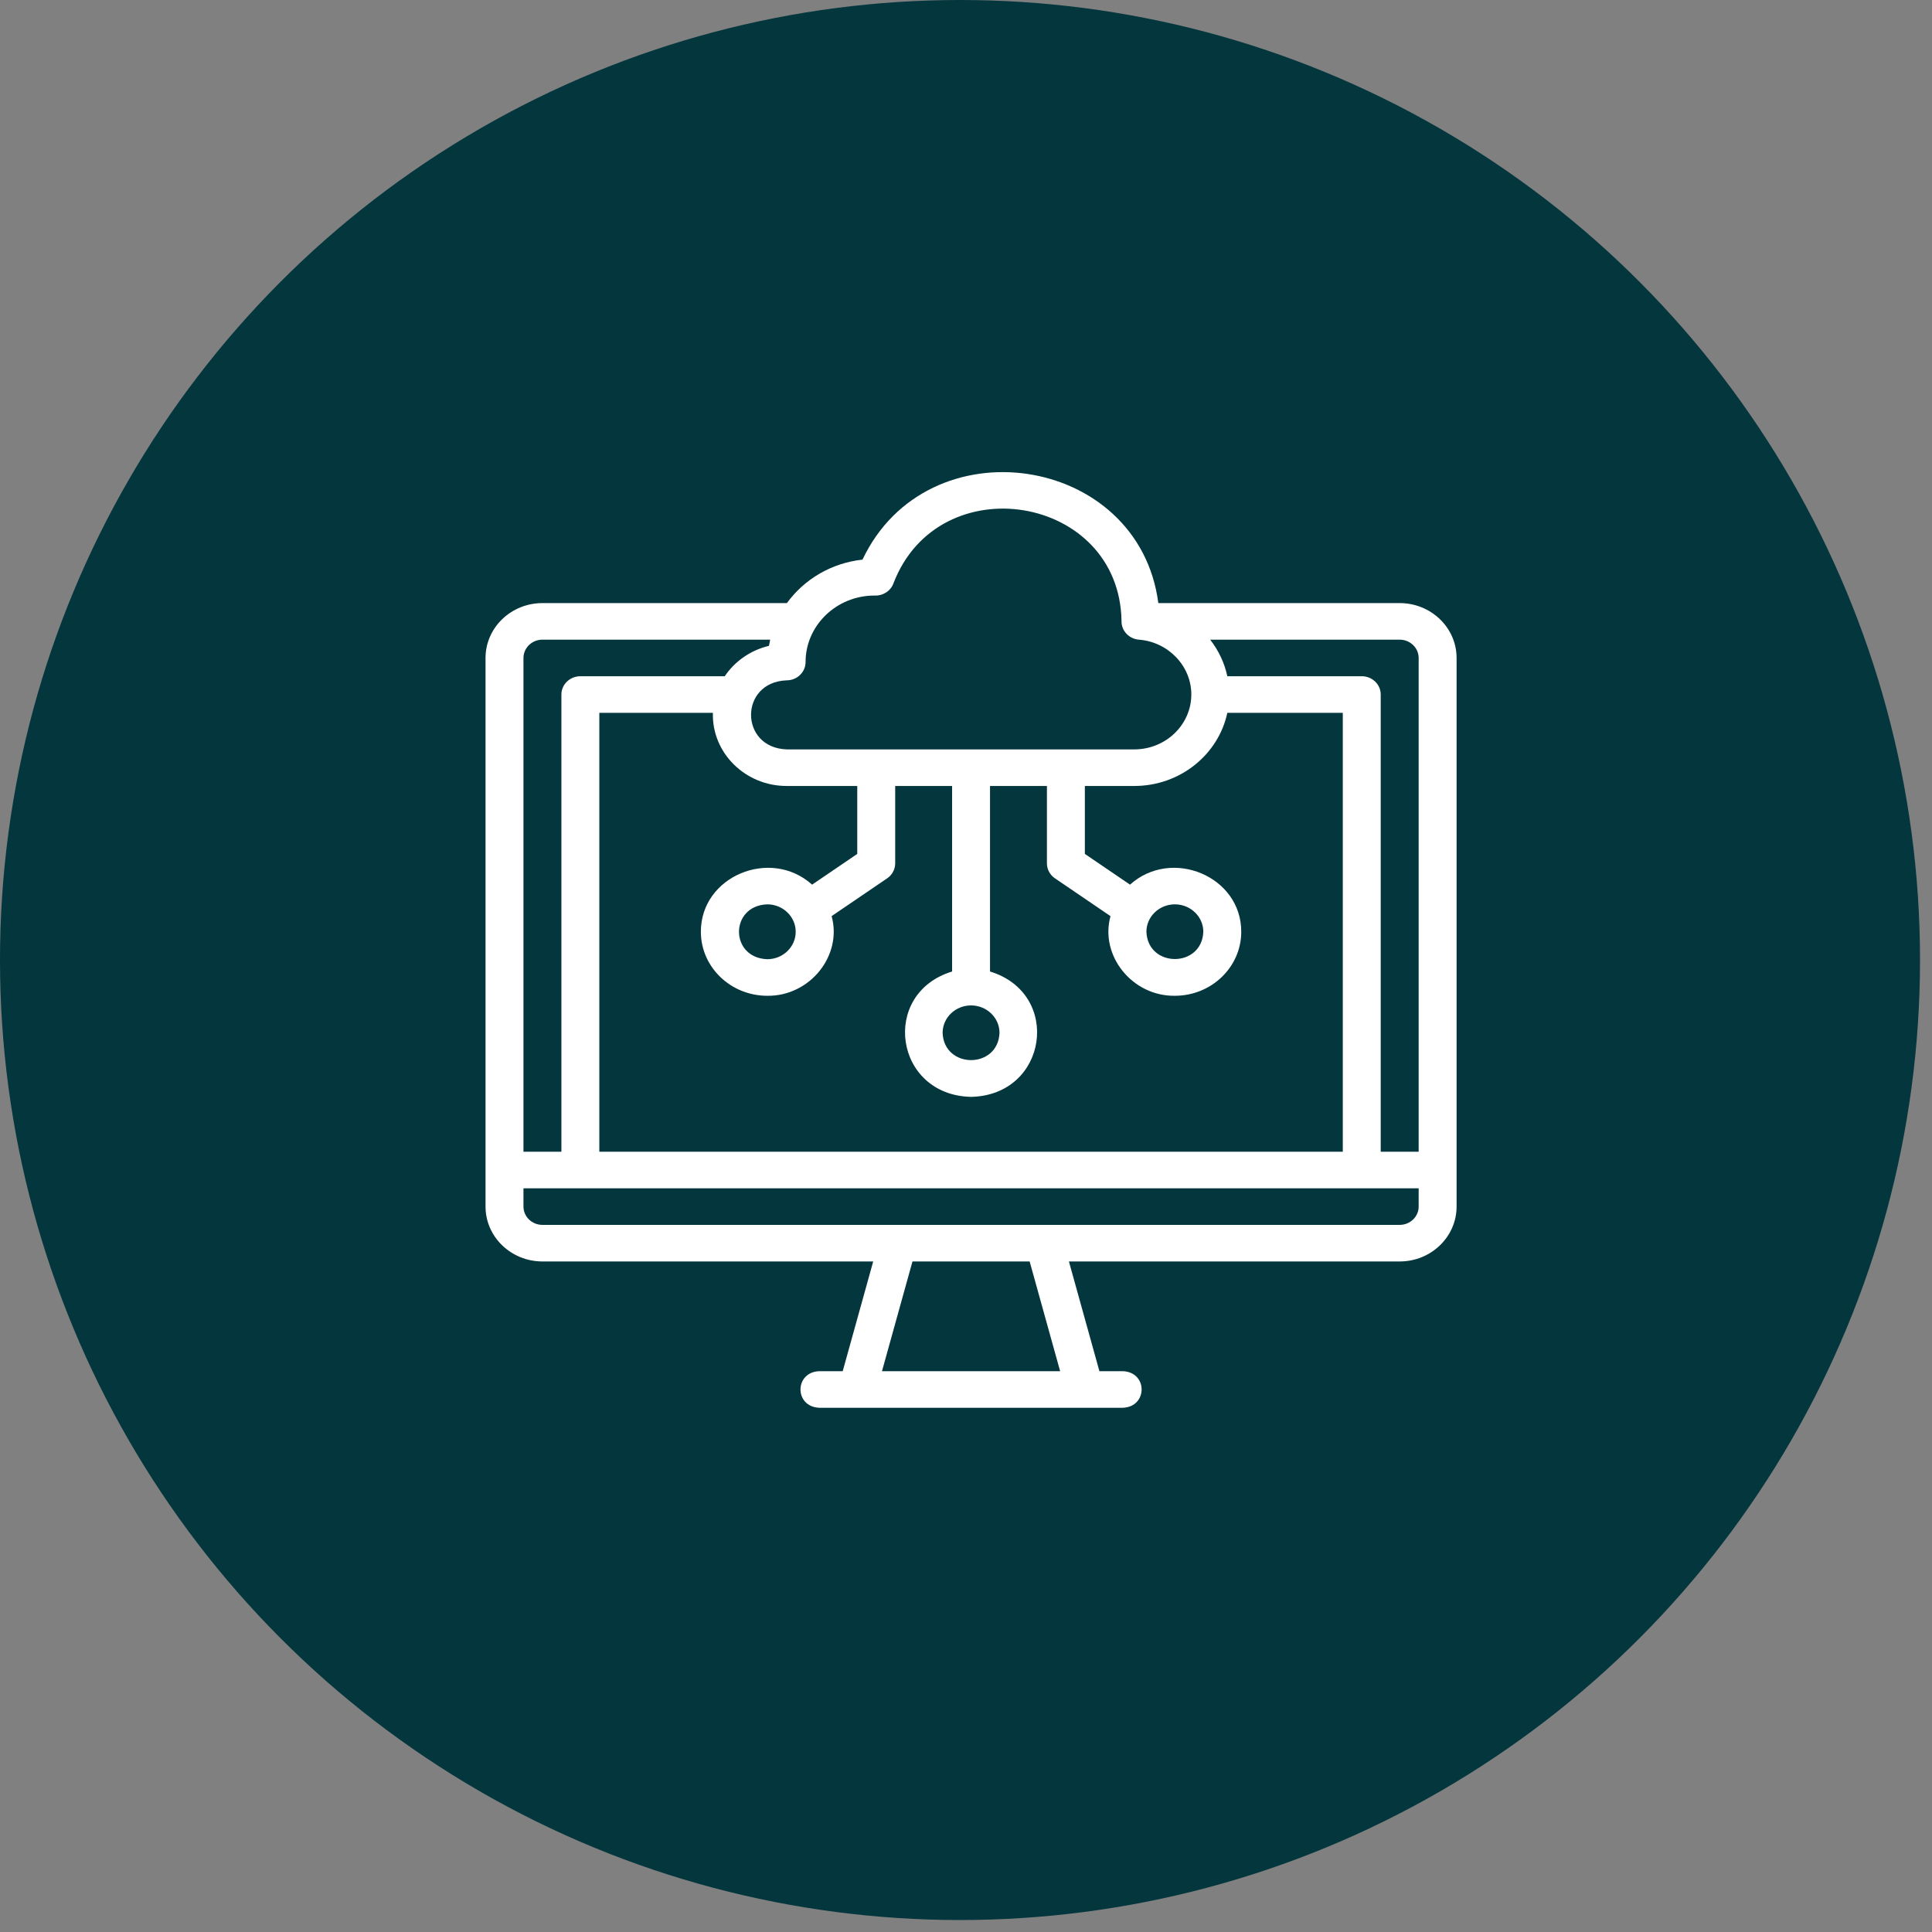
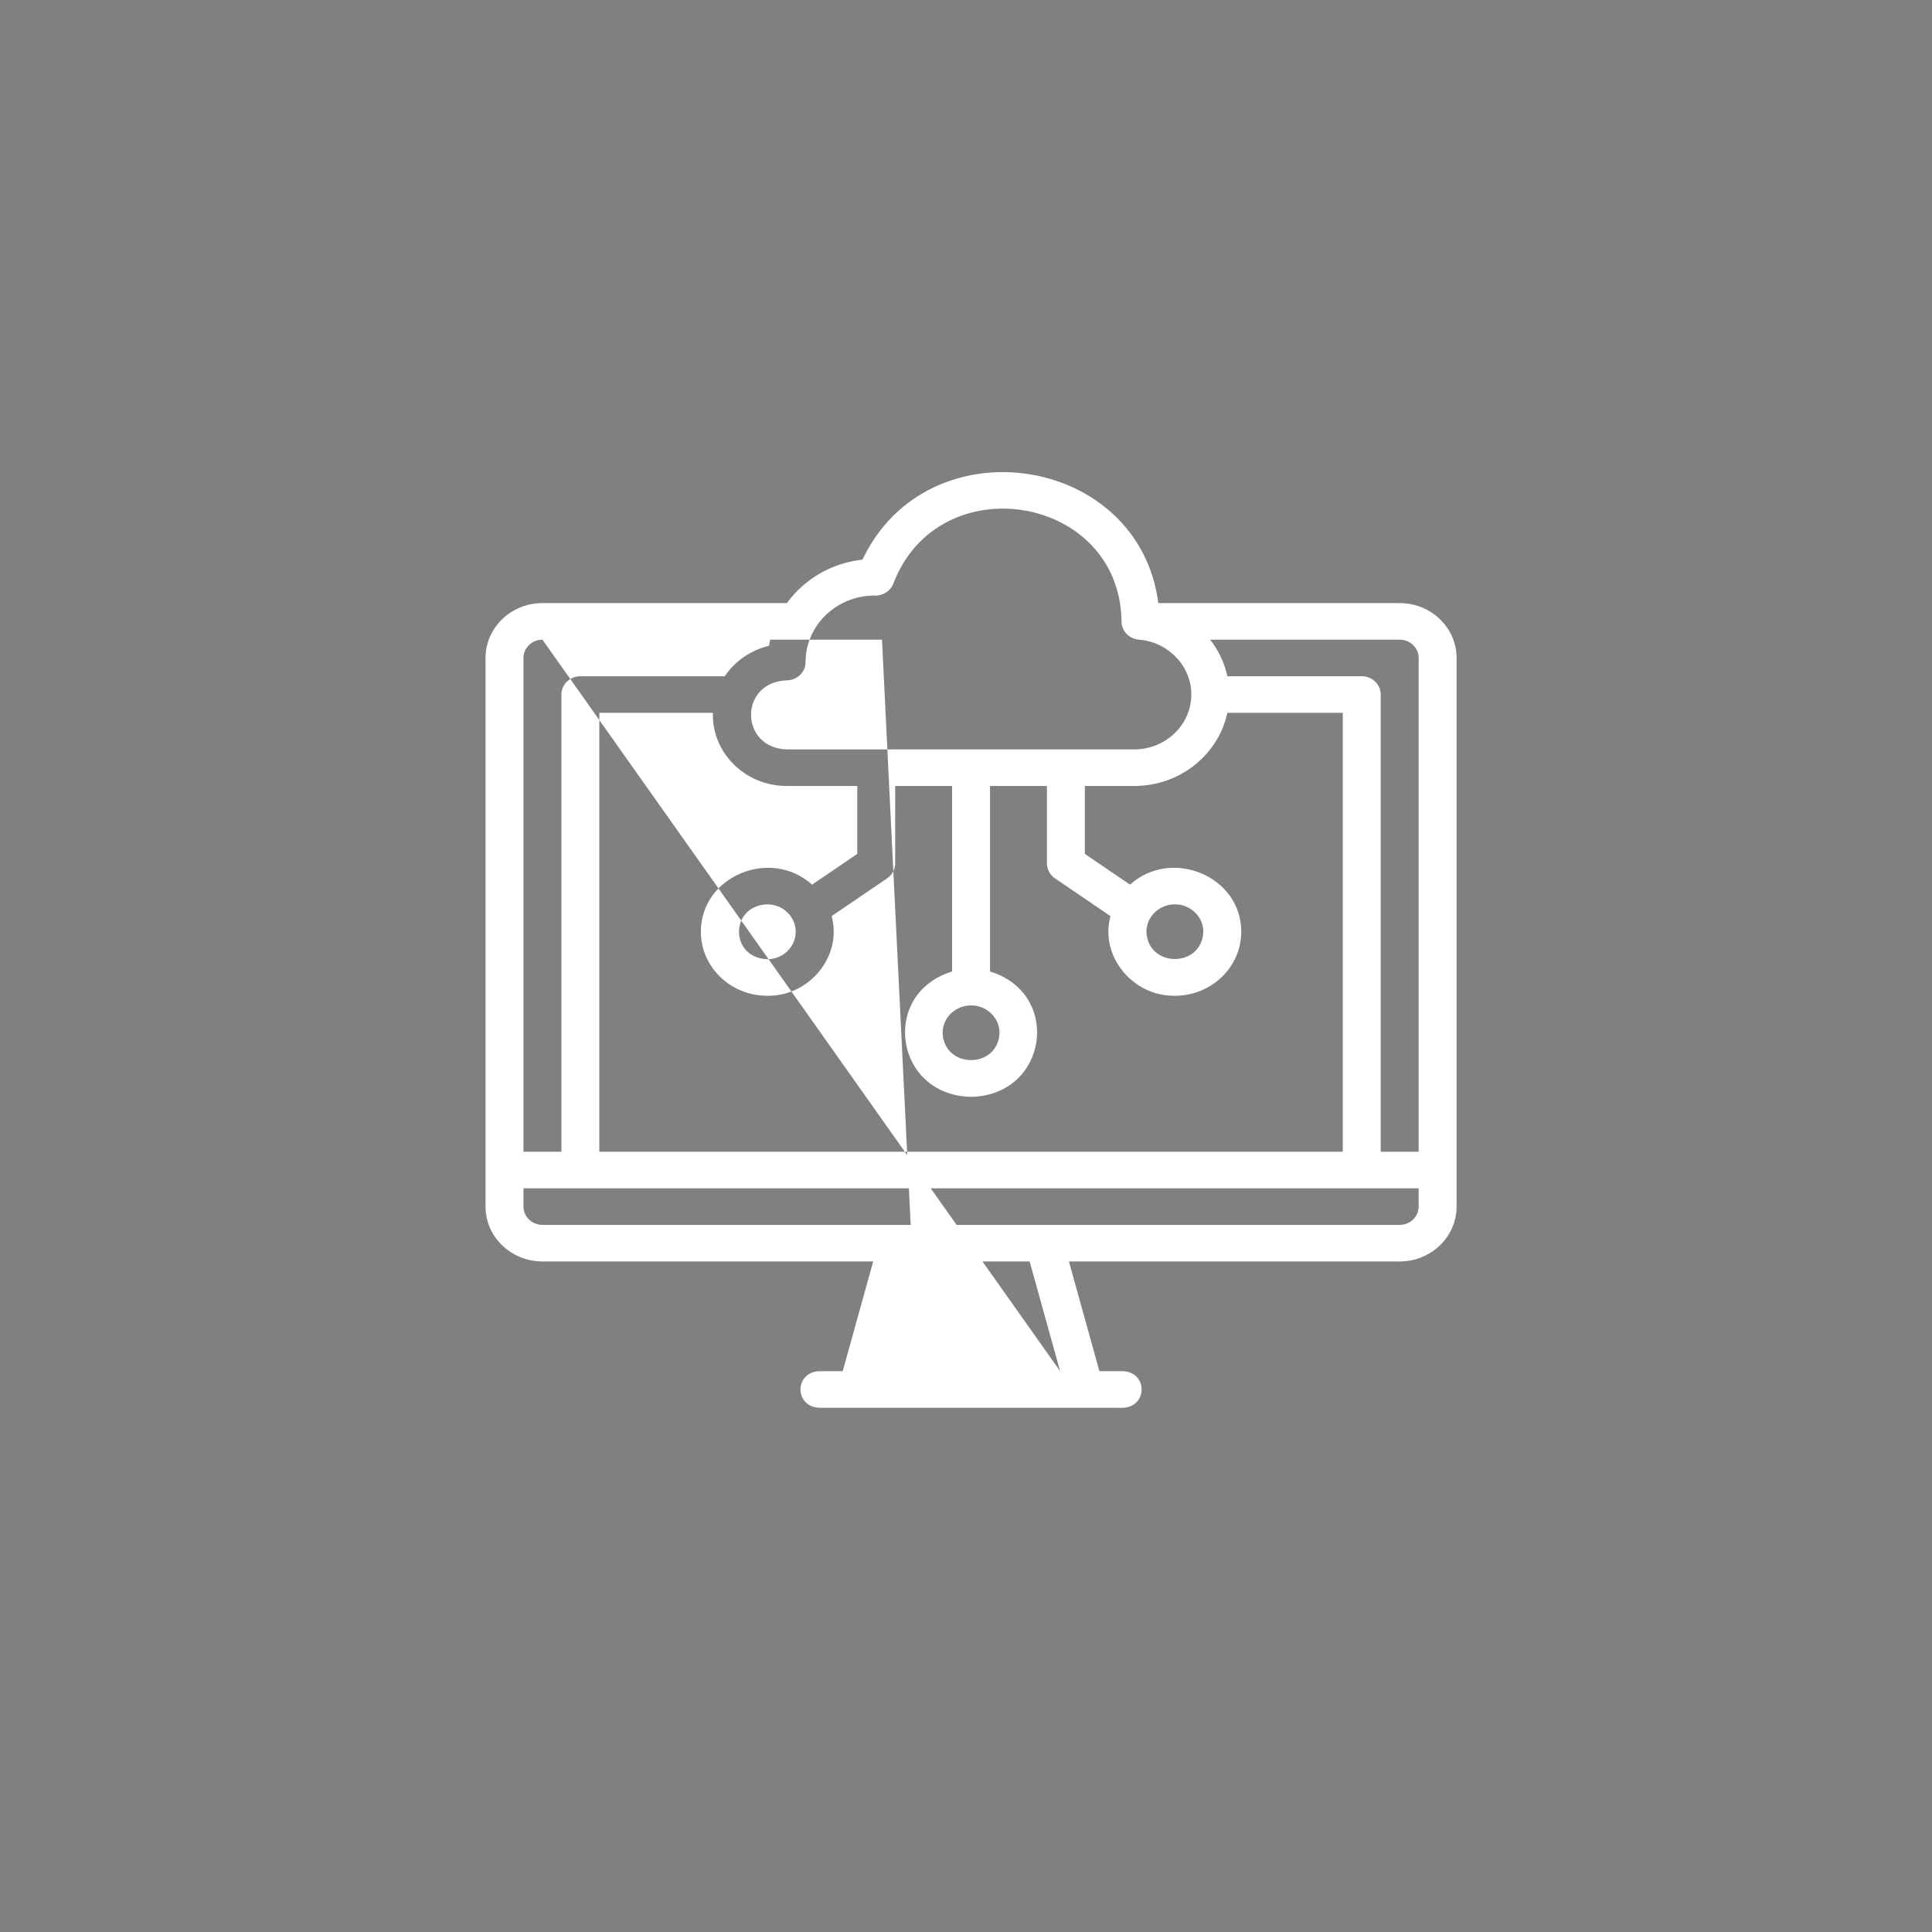
<svg xmlns="http://www.w3.org/2000/svg" width="152" height="152" viewBox="0 0 152 152" fill="none">
  <rect x="0" y="0" width="152" height="152" fill="#808080" stroke="none" />
-   <circle cx="75.529" cy="75.529" r="75.529" fill="#03363D" />
-   <path d="M110.12 47.448H91.131C89.604 35.714 72.972 33.229 67.857 44.028C65.4 44.294 63.26 45.586 61.91 47.448H42.676C40.207 47.448 38.199 49.384 38.199 51.764V94.928C38.199 97.308 40.207 99.245 42.676 99.245H68.699L66.3 107.878H64.461C62.491 107.945 62.478 110.683 64.461 110.756H88.335C90.305 110.688 90.318 107.95 88.335 107.878H86.496L84.097 99.245H110.121C112.589 99.245 114.597 97.308 114.597 94.928V51.764C114.597 49.384 112.589 47.448 110.12 47.448ZM111.613 51.764V90.612H108.628V54.642C108.628 53.847 107.96 53.203 107.136 53.203H96.56C96.335 52.145 95.865 51.166 95.209 50.325H110.12C110.943 50.325 111.613 50.971 111.613 51.764ZM61.886 61.836H67.445V67.181L63.892 69.599C60.614 66.653 55.126 68.942 55.141 73.308C55.141 76.084 57.484 78.343 60.364 78.343C63.712 78.389 66.286 75.187 65.428 72.076L69.798 69.102C70.194 68.832 70.429 68.394 70.429 67.926V61.836H74.906V76.433C69.221 78.171 70.364 86.172 76.398 86.295C82.433 86.172 83.575 78.169 77.89 76.433V61.836H82.367V67.926C82.367 68.394 82.602 68.832 82.998 69.102L87.368 72.076C86.511 75.187 89.084 78.389 92.432 78.343C95.312 78.343 97.655 76.084 97.655 73.308C97.669 68.942 92.182 66.653 88.904 69.599L85.351 67.181V61.836H89.243C92.847 61.836 95.863 59.361 96.56 56.081H105.644V90.612H47.152V56.081H56.088C55.988 59.219 58.629 61.841 61.886 61.836ZM62.602 73.308C62.602 74.498 61.598 75.466 60.364 75.466C57.398 75.357 57.4 71.257 60.364 71.149C61.598 71.149 62.602 72.118 62.602 73.308ZM76.398 79.101C77.632 79.101 78.636 80.07 78.636 81.26C78.524 84.119 74.272 84.118 74.16 81.26C74.16 80.069 75.164 79.101 76.398 79.101ZM92.433 71.149C93.667 71.149 94.671 72.118 94.671 73.308C94.558 76.167 90.306 76.166 90.194 73.308C90.194 72.118 91.198 71.149 92.433 71.149ZM68.806 46.854C69.463 46.886 70.073 46.497 70.292 45.897C73.862 36.571 88.09 38.909 88.235 48.865C88.22 49.623 88.822 50.265 89.606 50.325C91.917 50.506 93.727 52.399 93.727 54.634C93.727 57.019 91.715 58.958 89.243 58.958H61.886C58.161 58.824 58.15 53.665 61.886 53.526C62.71 53.526 63.378 52.882 63.378 52.088C63.378 49.202 65.813 46.854 68.806 46.854ZM42.676 50.325H60.594C60.557 50.485 60.525 50.647 60.498 50.811C59.048 51.155 57.81 52.028 57.018 53.203H45.66C44.836 53.203 44.168 53.847 44.168 54.642V90.612H41.184V51.764C41.184 50.971 41.853 50.325 42.676 50.325ZM83.406 107.878H69.39L71.789 99.245H81.007L83.406 107.878ZM110.12 96.367H42.676C41.853 96.367 41.184 95.722 41.184 94.928V93.49H111.613V94.928C111.613 95.722 110.943 96.367 110.12 96.367Z" fill="white" />
+   <path d="M110.12 47.448H91.131C89.604 35.714 72.972 33.229 67.857 44.028C65.4 44.294 63.26 45.586 61.91 47.448H42.676C40.207 47.448 38.199 49.384 38.199 51.764V94.928C38.199 97.308 40.207 99.245 42.676 99.245H68.699L66.3 107.878H64.461C62.491 107.945 62.478 110.683 64.461 110.756H88.335C90.305 110.688 90.318 107.95 88.335 107.878H86.496L84.097 99.245H110.121C112.589 99.245 114.597 97.308 114.597 94.928V51.764C114.597 49.384 112.589 47.448 110.12 47.448ZM111.613 51.764V90.612H108.628V54.642C108.628 53.847 107.96 53.203 107.136 53.203H96.56C96.335 52.145 95.865 51.166 95.209 50.325H110.12C110.943 50.325 111.613 50.971 111.613 51.764ZM61.886 61.836H67.445V67.181L63.892 69.599C60.614 66.653 55.126 68.942 55.141 73.308C55.141 76.084 57.484 78.343 60.364 78.343C63.712 78.389 66.286 75.187 65.428 72.076L69.798 69.102C70.194 68.832 70.429 68.394 70.429 67.926V61.836H74.906V76.433C69.221 78.171 70.364 86.172 76.398 86.295C82.433 86.172 83.575 78.169 77.89 76.433V61.836H82.367V67.926C82.367 68.394 82.602 68.832 82.998 69.102L87.368 72.076C86.511 75.187 89.084 78.389 92.432 78.343C95.312 78.343 97.655 76.084 97.655 73.308C97.669 68.942 92.182 66.653 88.904 69.599L85.351 67.181V61.836H89.243C92.847 61.836 95.863 59.361 96.56 56.081H105.644V90.612H47.152V56.081H56.088C55.988 59.219 58.629 61.841 61.886 61.836ZM62.602 73.308C62.602 74.498 61.598 75.466 60.364 75.466C57.398 75.357 57.4 71.257 60.364 71.149C61.598 71.149 62.602 72.118 62.602 73.308ZM76.398 79.101C77.632 79.101 78.636 80.07 78.636 81.26C78.524 84.119 74.272 84.118 74.16 81.26C74.16 80.069 75.164 79.101 76.398 79.101ZM92.433 71.149C93.667 71.149 94.671 72.118 94.671 73.308C94.558 76.167 90.306 76.166 90.194 73.308C90.194 72.118 91.198 71.149 92.433 71.149ZM68.806 46.854C69.463 46.886 70.073 46.497 70.292 45.897C73.862 36.571 88.09 38.909 88.235 48.865C88.22 49.623 88.822 50.265 89.606 50.325C91.917 50.506 93.727 52.399 93.727 54.634C93.727 57.019 91.715 58.958 89.243 58.958H61.886C58.161 58.824 58.15 53.665 61.886 53.526C62.71 53.526 63.378 52.882 63.378 52.088C63.378 49.202 65.813 46.854 68.806 46.854ZM42.676 50.325H60.594C60.557 50.485 60.525 50.647 60.498 50.811C59.048 51.155 57.81 52.028 57.018 53.203H45.66C44.836 53.203 44.168 53.847 44.168 54.642V90.612H41.184V51.764C41.184 50.971 41.853 50.325 42.676 50.325ZH69.39L71.789 99.245H81.007L83.406 107.878ZM110.12 96.367H42.676C41.853 96.367 41.184 95.722 41.184 94.928V93.49H111.613V94.928C111.613 95.722 110.943 96.367 110.12 96.367Z" fill="white" />
</svg>